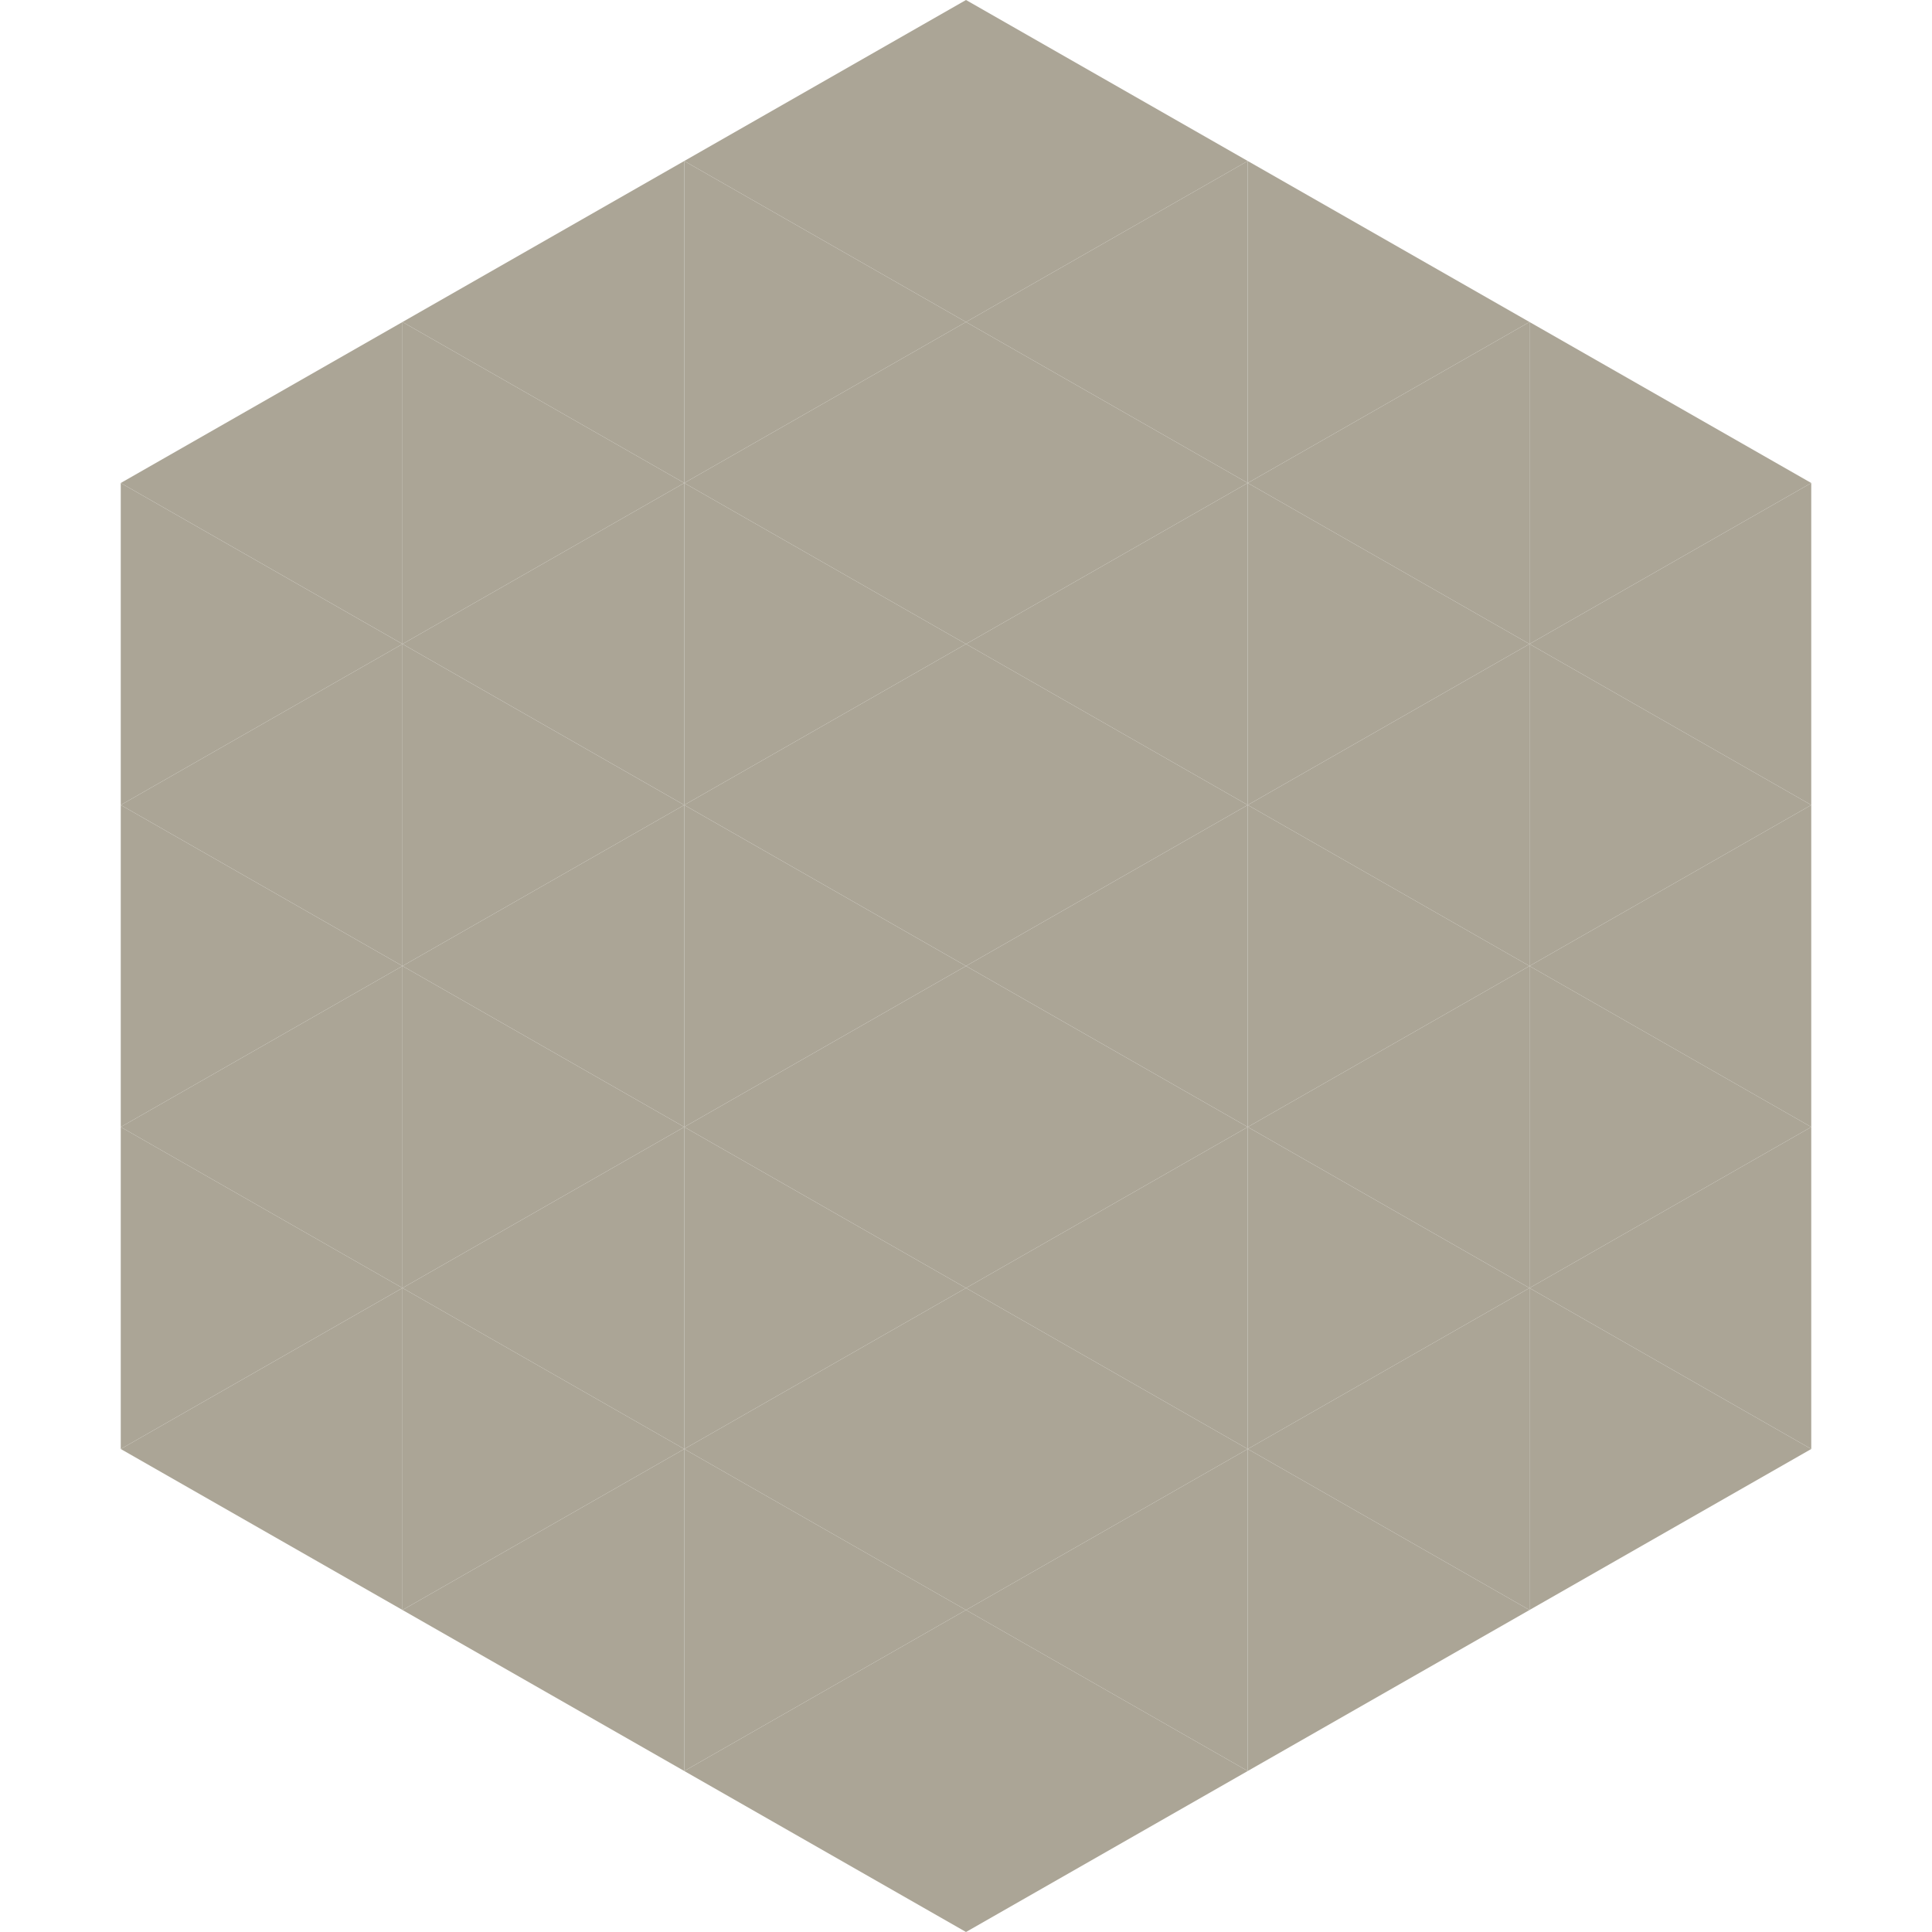
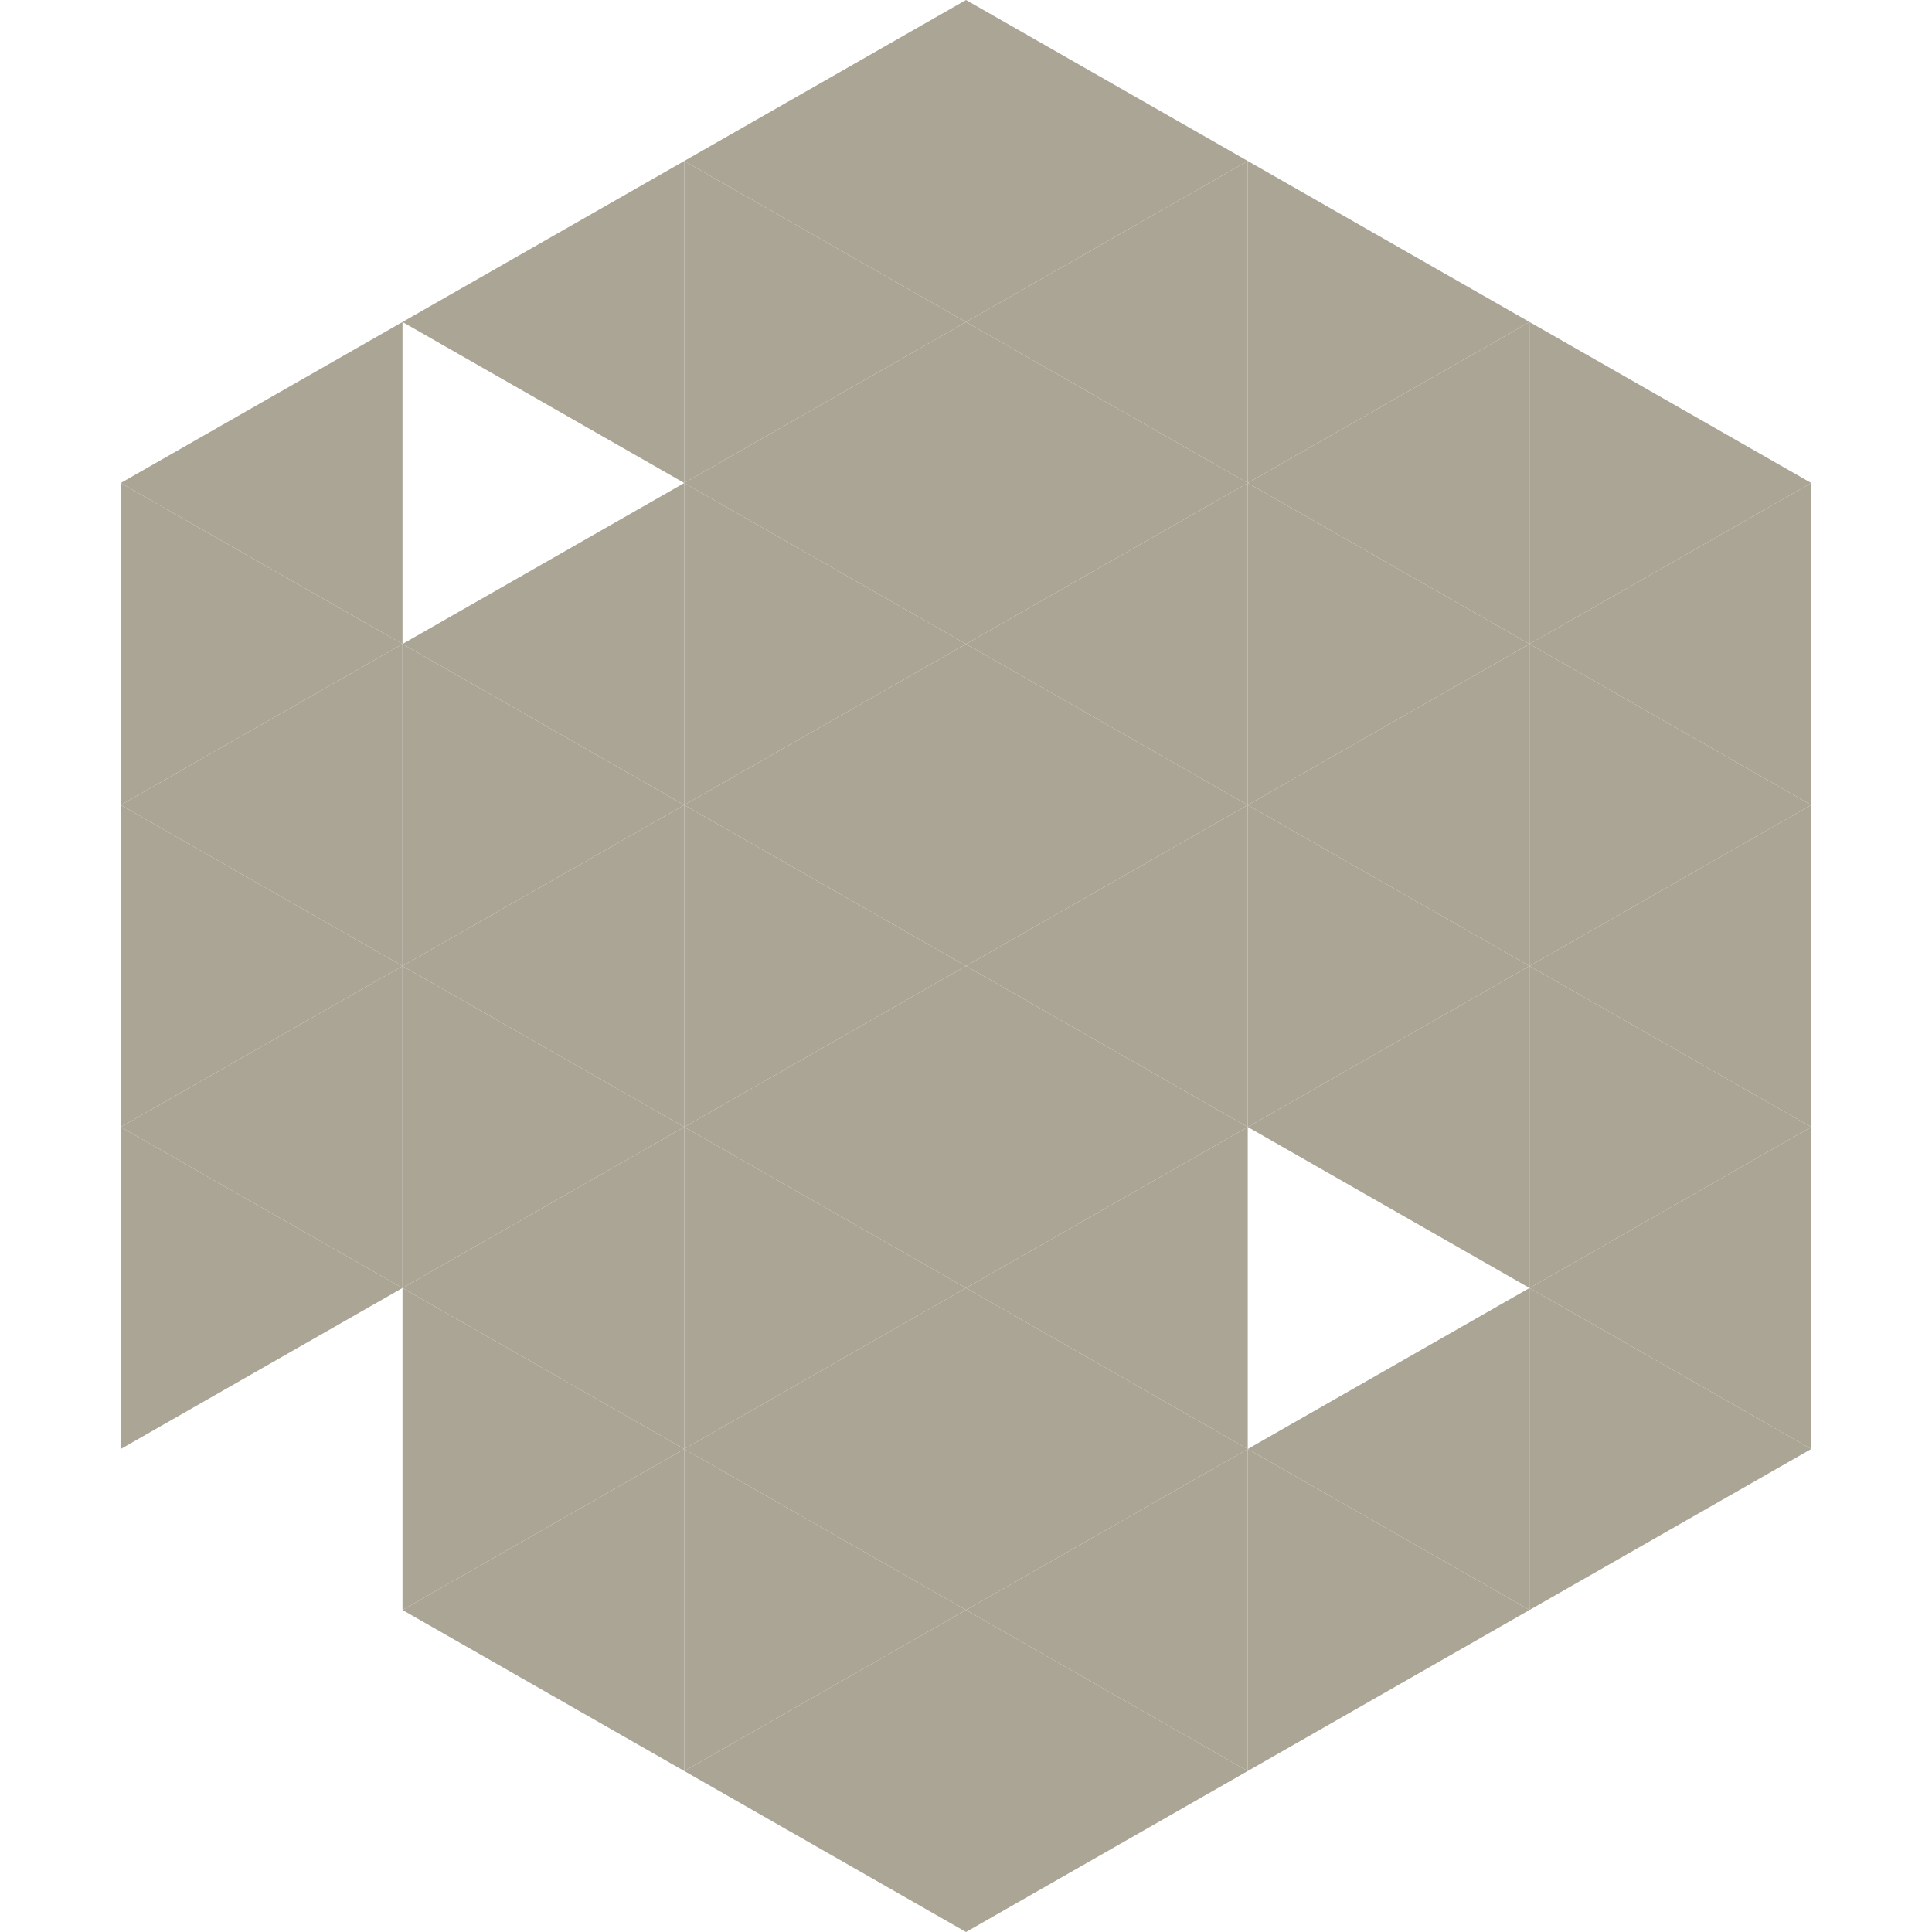
<svg xmlns="http://www.w3.org/2000/svg" width="240" height="240">
  <polygon points="50,40 15,60 50,80" style="fill:rgb(171,165,150)" />
  <polygon points="190,40 225,60 190,80" style="fill:rgb(171,165,150)" />
  <polygon points="15,60 50,80 15,100" style="fill:rgb(171,165,150)" />
  <polygon points="225,60 190,80 225,100" style="fill:rgb(171,165,150)" />
  <polygon points="50,80 15,100 50,120" style="fill:rgb(171,165,150)" />
  <polygon points="190,80 225,100 190,120" style="fill:rgb(171,165,150)" />
  <polygon points="15,100 50,120 15,140" style="fill:rgb(171,165,150)" />
  <polygon points="225,100 190,120 225,140" style="fill:rgb(171,165,150)" />
  <polygon points="50,120 15,140 50,160" style="fill:rgb(171,165,150)" />
  <polygon points="190,120 225,140 190,160" style="fill:rgb(171,165,150)" />
  <polygon points="15,140 50,160 15,180" style="fill:rgb(171,165,150)" />
  <polygon points="225,140 190,160 225,180" style="fill:rgb(171,165,150)" />
-   <polygon points="50,160 15,180 50,200" style="fill:rgb(171,165,150)" />
  <polygon points="190,160 225,180 190,200" style="fill:rgb(171,165,150)" />
  <polygon points="15,180 50,200 15,220" style="fill:rgb(255,255,255); fill-opacity:0" />
-   <polygon points="225,180 190,200 225,220" style="fill:rgb(255,255,255); fill-opacity:0" />
  <polygon points="50,0 85,20 50,40" style="fill:rgb(255,255,255); fill-opacity:0" />
  <polygon points="190,0 155,20 190,40" style="fill:rgb(255,255,255); fill-opacity:0" />
  <polygon points="85,20 50,40 85,60" style="fill:rgb(171,165,150)" />
  <polygon points="155,20 190,40 155,60" style="fill:rgb(171,165,150)" />
-   <polygon points="50,40 85,60 50,80" style="fill:rgb(171,165,150)" />
  <polygon points="190,40 155,60 190,80" style="fill:rgb(171,165,150)" />
  <polygon points="85,60 50,80 85,100" style="fill:rgb(171,165,150)" />
  <polygon points="155,60 190,80 155,100" style="fill:rgb(171,165,150)" />
  <polygon points="50,80 85,100 50,120" style="fill:rgb(171,165,150)" />
  <polygon points="190,80 155,100 190,120" style="fill:rgb(171,165,150)" />
  <polygon points="85,100 50,120 85,140" style="fill:rgb(171,165,150)" />
  <polygon points="155,100 190,120 155,140" style="fill:rgb(171,165,150)" />
  <polygon points="50,120 85,140 50,160" style="fill:rgb(171,165,150)" />
  <polygon points="190,120 155,140 190,160" style="fill:rgb(171,165,150)" />
  <polygon points="85,140 50,160 85,180" style="fill:rgb(171,165,150)" />
-   <polygon points="155,140 190,160 155,180" style="fill:rgb(171,165,150)" />
  <polygon points="50,160 85,180 50,200" style="fill:rgb(171,165,150)" />
  <polygon points="190,160 155,180 190,200" style="fill:rgb(171,165,150)" />
  <polygon points="85,180 50,200 85,220" style="fill:rgb(171,165,150)" />
  <polygon points="155,180 190,200 155,220" style="fill:rgb(171,165,150)" />
  <polygon points="120,0 85,20 120,40" style="fill:rgb(171,165,150)" />
  <polygon points="120,0 155,20 120,40" style="fill:rgb(171,165,150)" />
  <polygon points="85,20 120,40 85,60" style="fill:rgb(171,165,150)" />
  <polygon points="155,20 120,40 155,60" style="fill:rgb(171,165,150)" />
  <polygon points="120,40 85,60 120,80" style="fill:rgb(171,165,150)" />
  <polygon points="120,40 155,60 120,80" style="fill:rgb(171,165,150)" />
  <polygon points="85,60 120,80 85,100" style="fill:rgb(171,165,150)" />
  <polygon points="155,60 120,80 155,100" style="fill:rgb(171,165,150)" />
  <polygon points="120,80 85,100 120,120" style="fill:rgb(171,165,150)" />
  <polygon points="120,80 155,100 120,120" style="fill:rgb(171,165,150)" />
  <polygon points="85,100 120,120 85,140" style="fill:rgb(171,165,150)" />
  <polygon points="155,100 120,120 155,140" style="fill:rgb(171,165,150)" />
  <polygon points="120,120 85,140 120,160" style="fill:rgb(171,165,150)" />
  <polygon points="120,120 155,140 120,160" style="fill:rgb(171,165,150)" />
  <polygon points="85,140 120,160 85,180" style="fill:rgb(171,165,150)" />
  <polygon points="155,140 120,160 155,180" style="fill:rgb(171,165,150)" />
  <polygon points="120,160 85,180 120,200" style="fill:rgb(171,165,150)" />
  <polygon points="120,160 155,180 120,200" style="fill:rgb(171,165,150)" />
  <polygon points="85,180 120,200 85,220" style="fill:rgb(171,165,150)" />
  <polygon points="155,180 120,200 155,220" style="fill:rgb(171,165,150)" />
  <polygon points="120,200 85,220 120,240" style="fill:rgb(171,165,150)" />
  <polygon points="120,200 155,220 120,240" style="fill:rgb(171,165,150)" />
  <polygon points="85,220 120,240 85,260" style="fill:rgb(255,255,255); fill-opacity:0" />
  <polygon points="155,220 120,240 155,260" style="fill:rgb(255,255,255); fill-opacity:0" />
</svg>